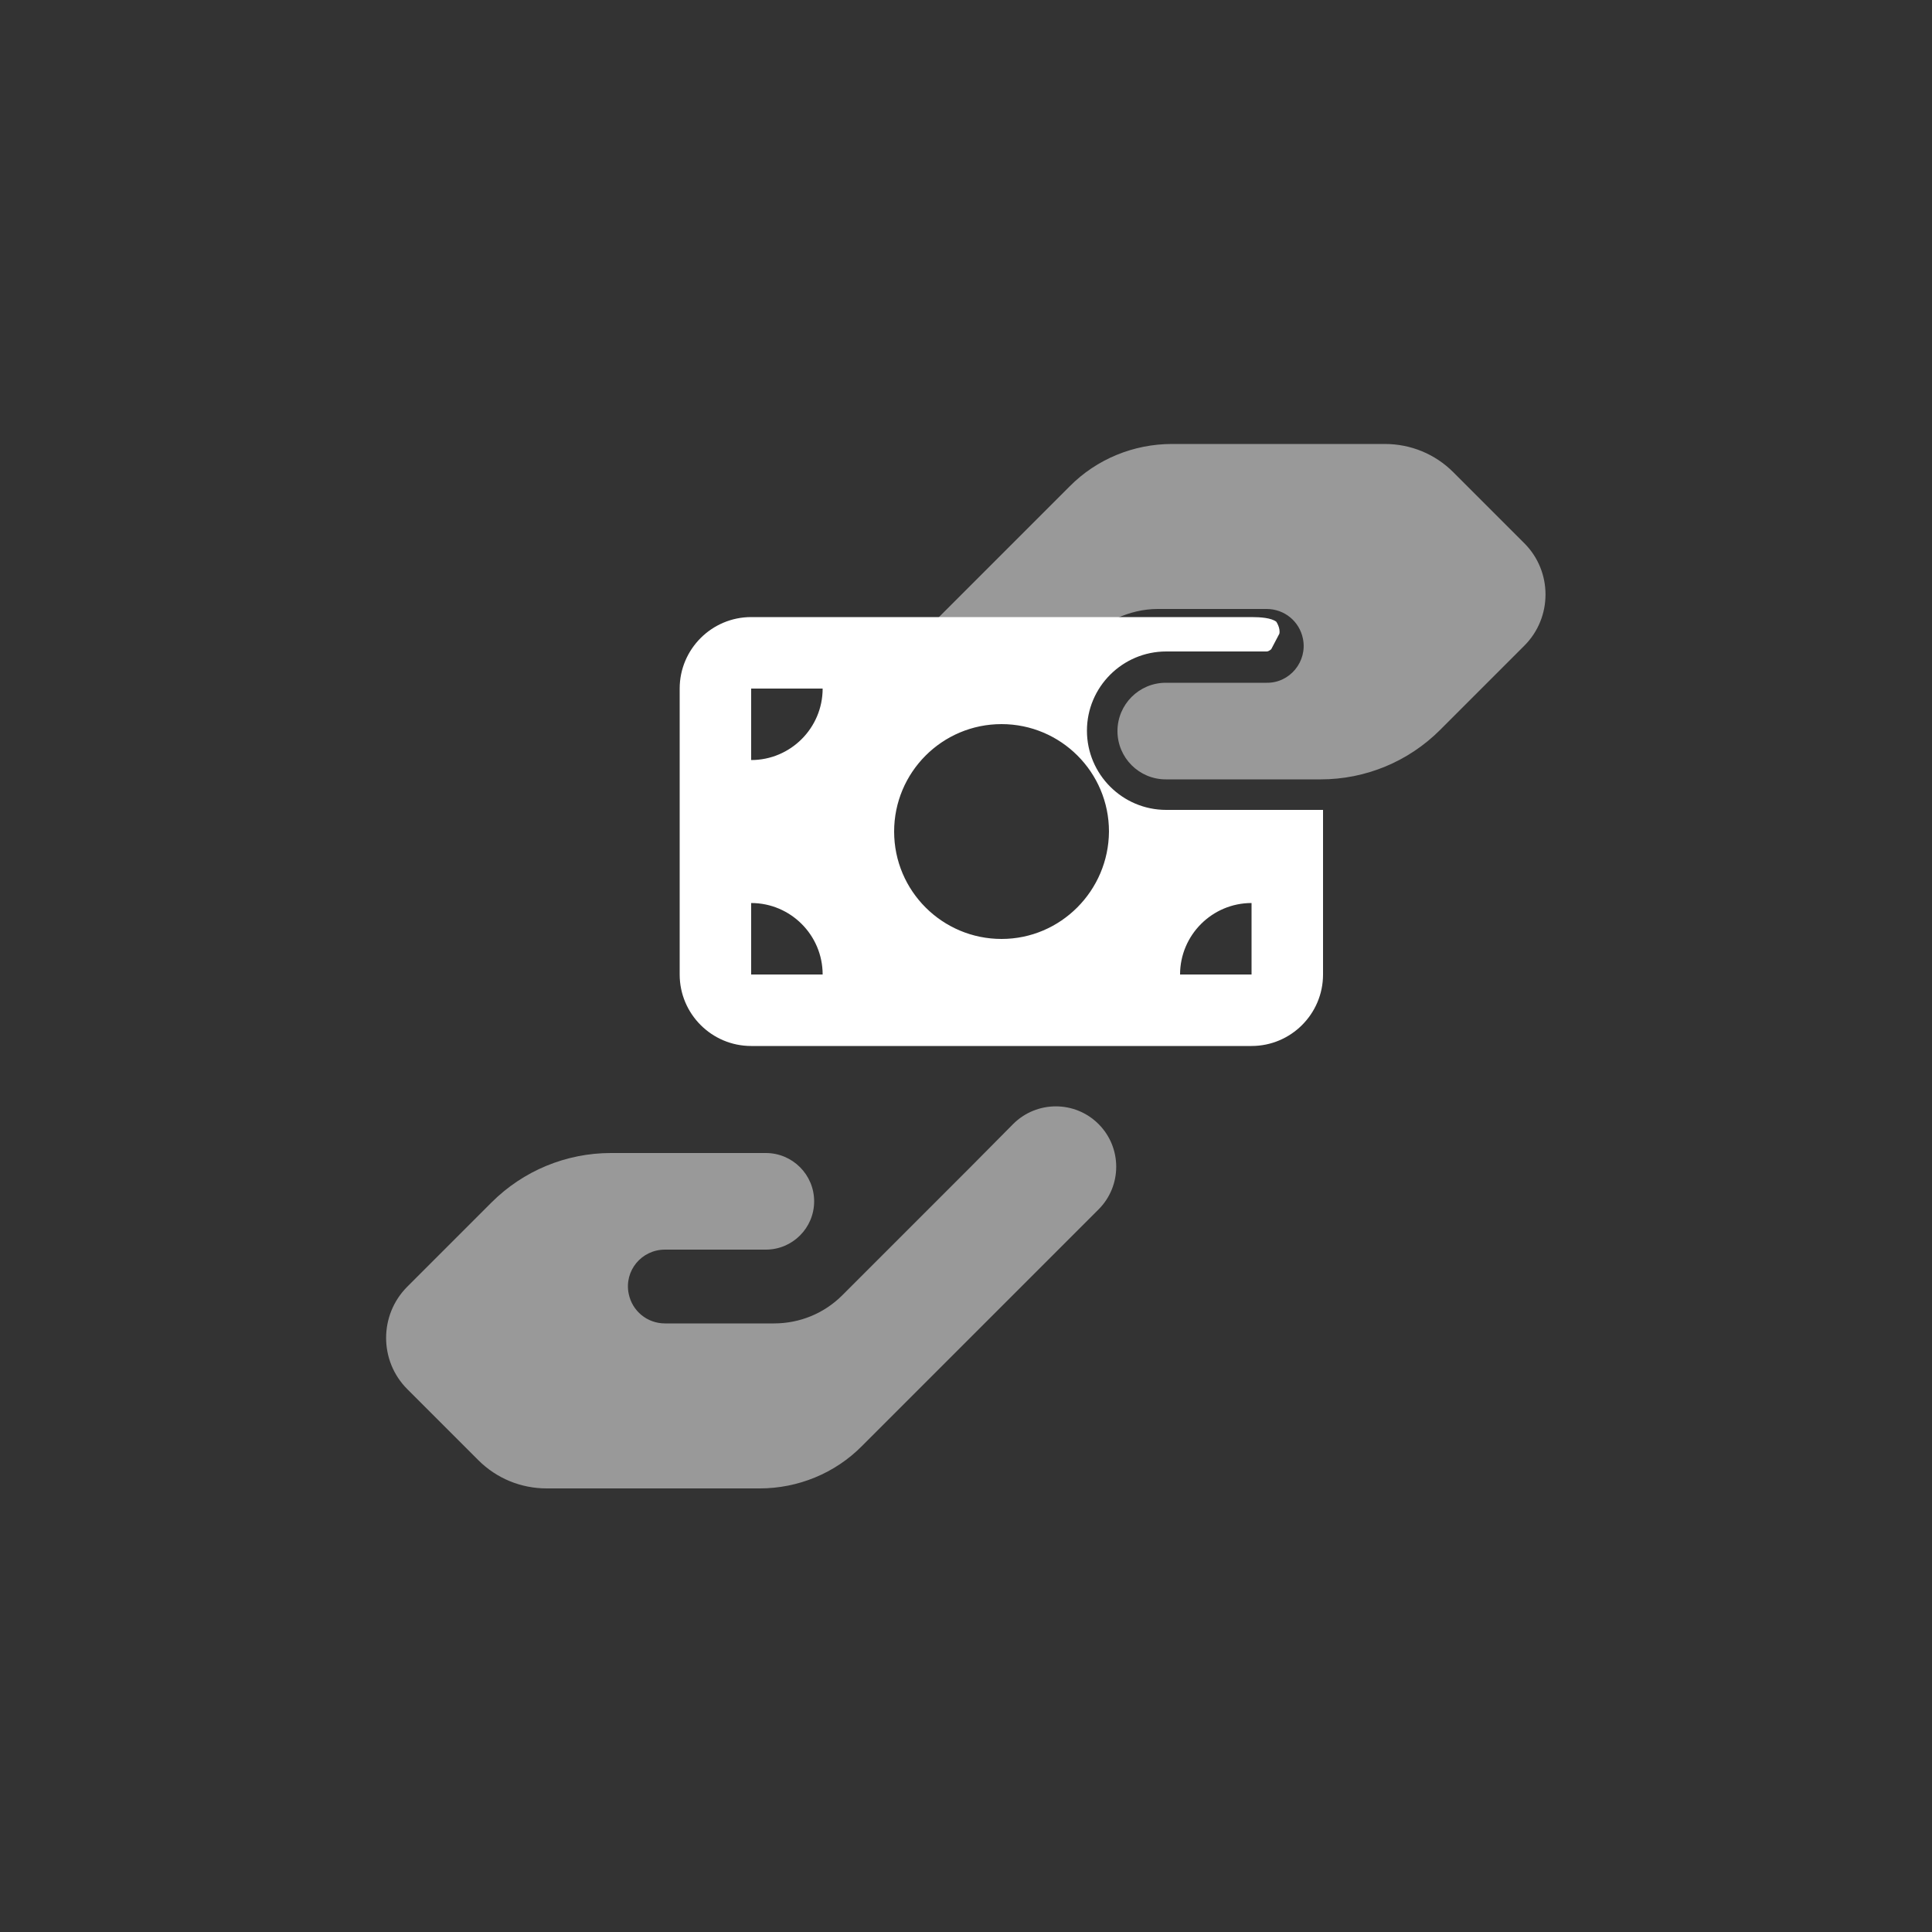
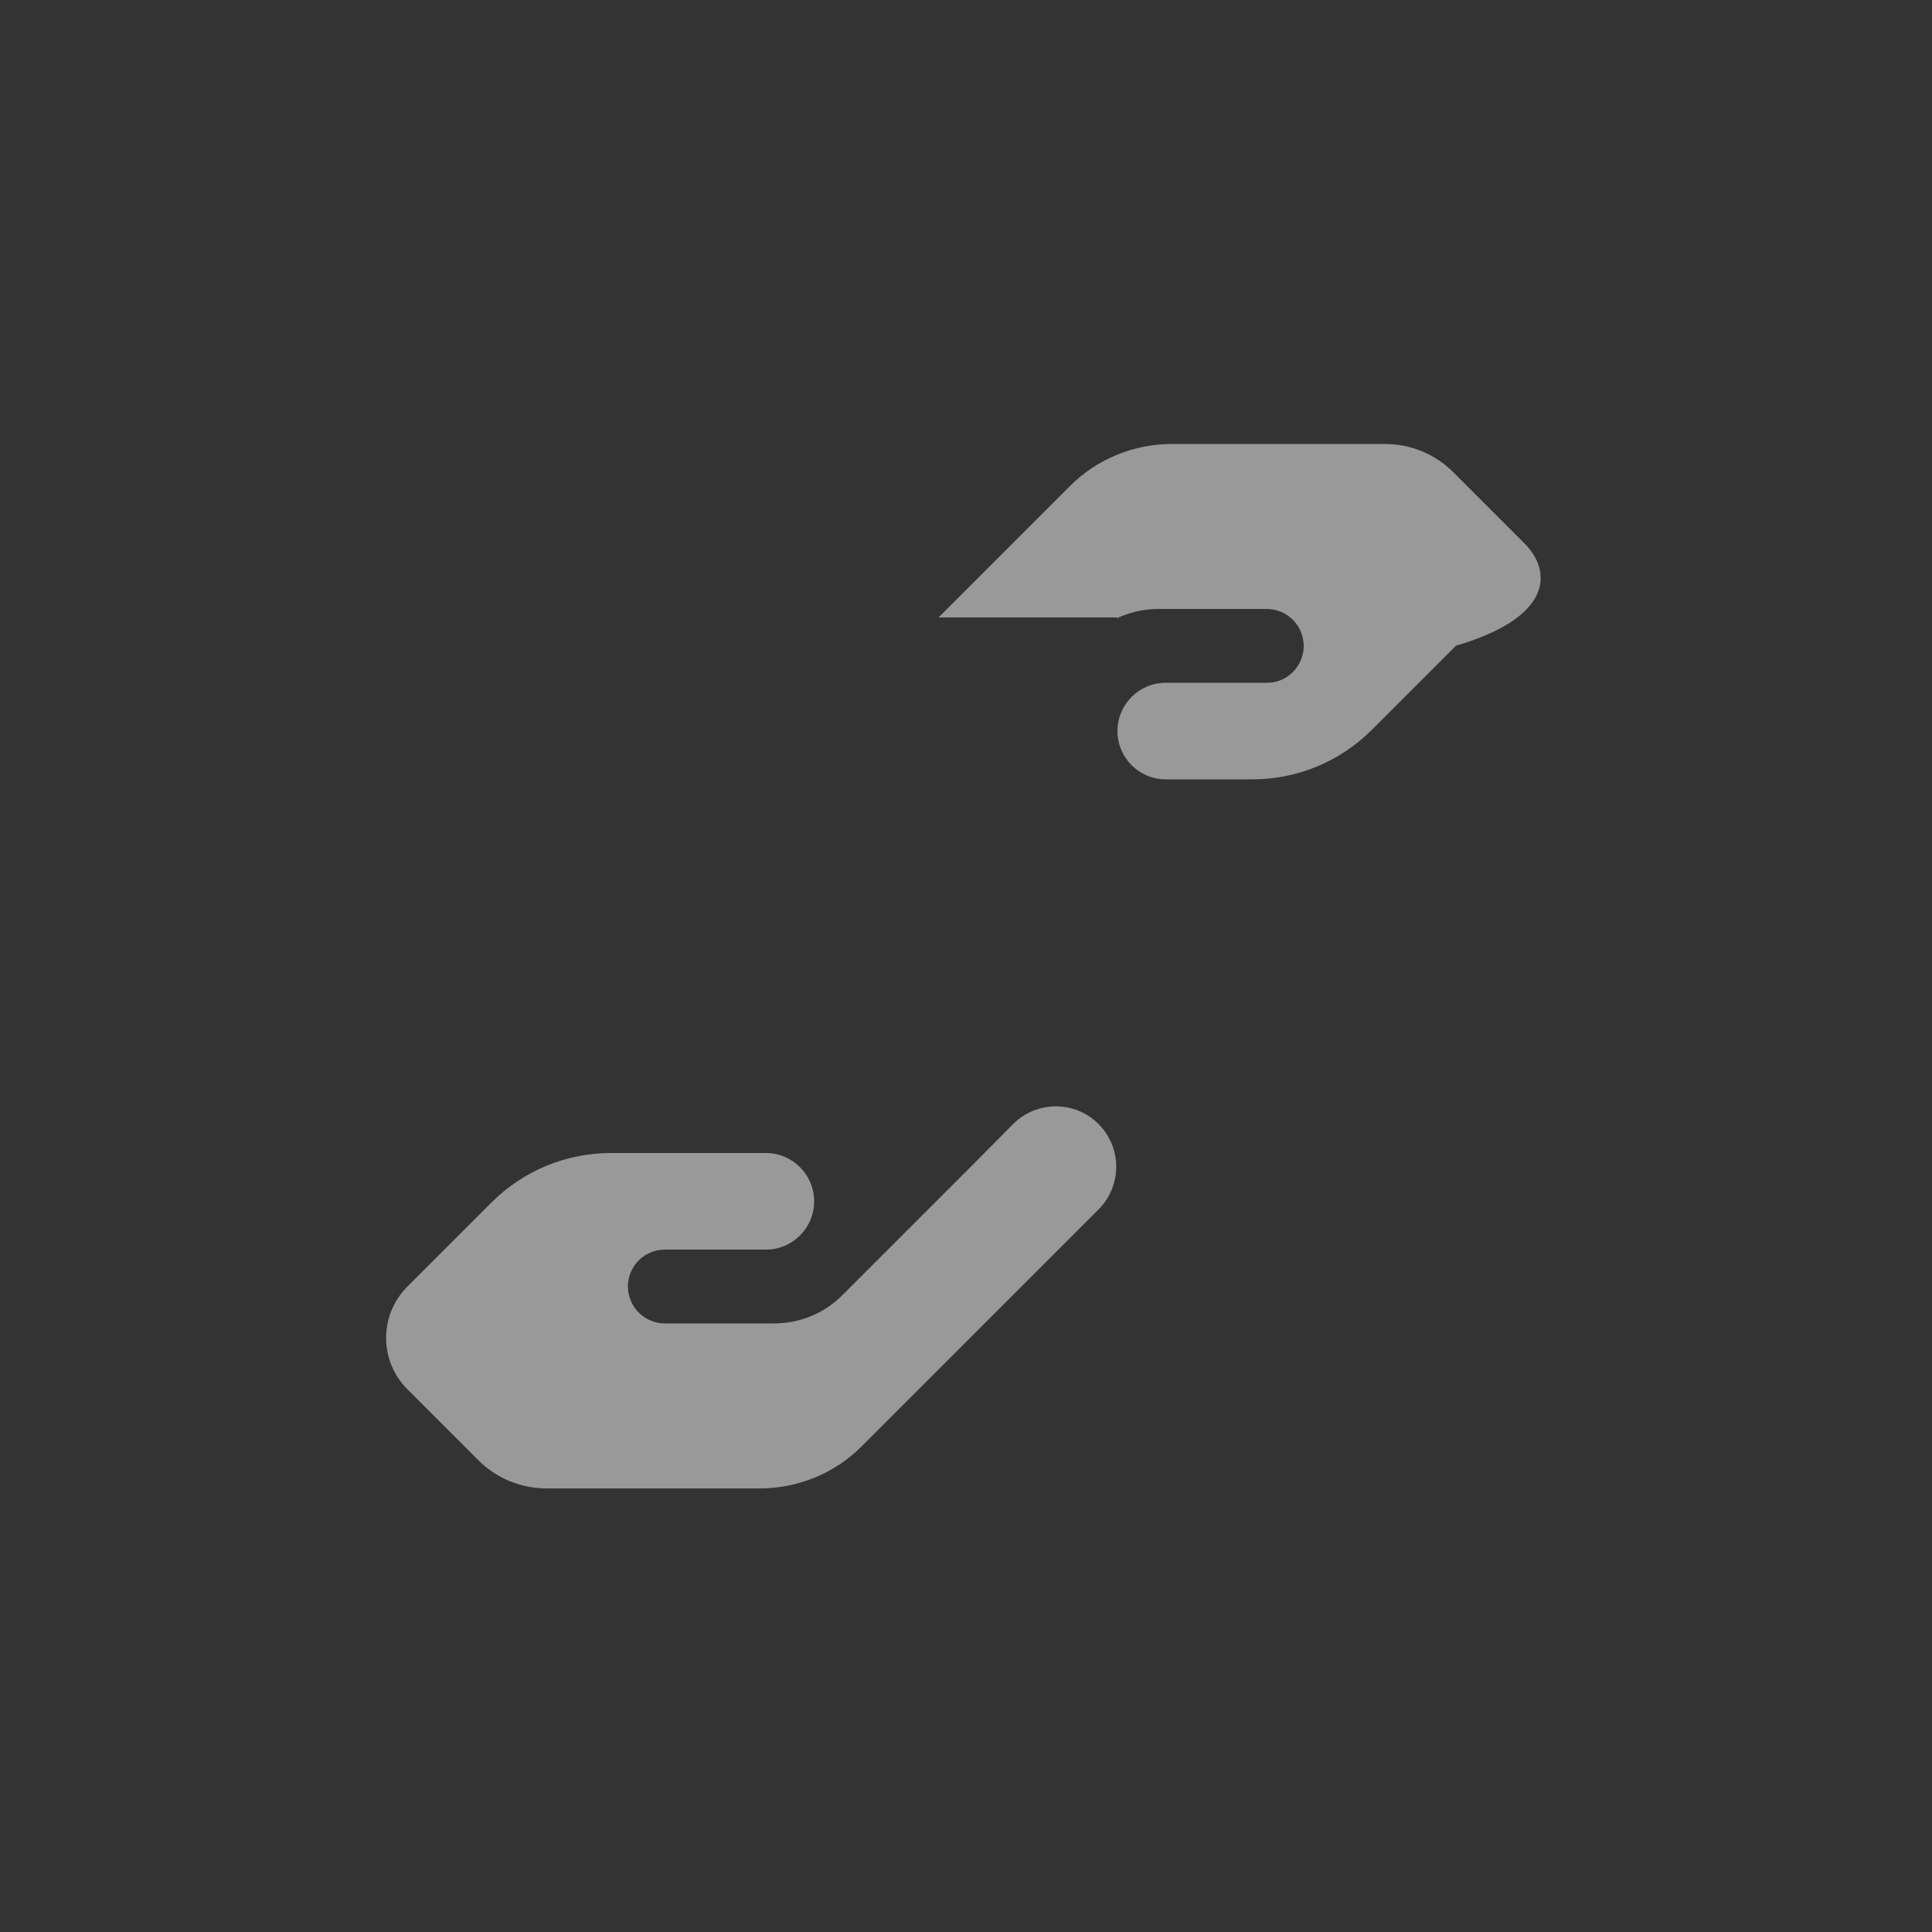
<svg xmlns="http://www.w3.org/2000/svg" version="1.1" id="Layer_1" x="0px" y="0px" viewBox="0 0 500 500" style="enable-background:new 0 0 500 500;" xml:space="preserve">
  <rect x="0" y="0" width="500" height="500" fill="#333333" stroke="none" />
  <style type="text/css">
	.st0{fill:#DF6618;}
	.st1{fill:#5756D4;}
	.st2{fill:#6FC437;}
	.st3{fill:#63ADBB;}
	.st4{fill:#5799FB;}
	.st5{fill:#EBB22A;}
	.st6{fill:#442992;}
	.st7{fill:#55954B;}
	.st8{fill:#305689;}
	.st9{fill-rule:evenodd;clip-rule:evenodd;fill:#FFFFFF;}
	.st10{fill:#FFFFFF;enable-background:new    ;}
	.st11{opacity:0.5;}
	.st12{fill:#FFFFFF;}
	.st13{enable-background:new    ;}
	.st14{fill:none;stroke:#FFFFFF;stroke-width:12;stroke-miterlimit:10;}
	.st15{opacity:0.5;fill:#FFFFFF;}
</style>
  <path class="st15" d="M251.2,302l-22.1,22.1L218,335.2c-4.7,4.7-11,7.3-17.7,7.3l-28.2,0c-4.6,0-8.5-3.2-9.4-7.7  c-1.2-5.9,3.3-11.4,9.4-11.4h8.4h17.7c6.9,0,12.5-5.6,12.5-12.5c0-6.9-5.6-12.5-12.5-12.5h-17.7h-8.4l0,0h-14  c-11.6,0-22.7,4.6-30.9,12.8l-21.8,21.8c-7.3,7.3-7.3,19.2,0,26.5l18.4,18.4c4.7,4.7,11,7.3,17.7,7.3h55.1c9.9,0,19.5-3.9,26.5-11  l28-28l17.7-17.7l15.5-15.5c6.1-6.1,6.1-16,0-22.1s-16-6.1-22.1,0L251.2,302z" />
-   <path class="st12" d="M331.1,164c0.3-1.5-0.8-3.1-0.8-3.1c-1.3-1-4.1-1.2-6.4-1.2H194.4c-10.2,0-18.5,8.3-18.5,18.5v74  c0,10.2,8.3,18.5,18.5,18.5h129.5c10.2,0,18.5-8.3,18.5-18.5v-42.6c-0.2,0-0.4,0-0.6,0h-40c-11.3,0-20.5-9.2-20.5-20.5  s9.2-20.5,20.5-20.5h26c0.6,0,1.2-0.6,1.2-0.6 M194.4,252.2v-18.5c10.2,0,18.5,8.3,18.5,18.5H194.4z M194.4,196.7v-18.5h18.5  C212.9,188.4,204.6,196.7,194.4,196.7z M259.2,243c-15.3,0-27.8-12.4-27.8-27.8c0-15.3,12.4-27.8,27.8-27.8  c15.3,0,27.8,12.4,27.8,27.8C286.9,230.5,274.5,243,259.2,243z M323.9,252.2h-18.5c0-10.2,8.3-18.5,18.5-18.5V252.2z" />
-   <path class="st15" d="M394.5,140.6l-18.4-18.4c-4.7-4.7-11-7.3-17.7-7.3h-55.1c-9.9,0-19.5,3.9-26.5,11l-28,28l-5.9,5.9h46.1v0.2  c3.3-1.5,6.9-2.4,10.6-2.4h28.2c4.6,0,8.5,3.2,9.4,7.7c1.2,5.9-3.4,11.5-9.4,11.4h-8.4h-17.7c-6.9,0-12.5,5.6-12.5,12.5  c0,6.9,5.6,12.5,12.5,12.5h17.7h8.4h14c11.6,0,22.7-4.6,30.9-12.8l21.8-21.8C401.8,159.8,401.8,147.9,394.5,140.6z" />
+   <path class="st15" d="M394.5,140.6l-18.4-18.4c-4.7-4.7-11-7.3-17.7-7.3h-55.1c-9.9,0-19.5,3.9-26.5,11l-28,28l-5.9,5.9h46.1v0.2  c3.3-1.5,6.9-2.4,10.6-2.4h28.2c4.6,0,8.5,3.2,9.4,7.7c1.2,5.9-3.4,11.5-9.4,11.4h-8.4h-17.7c-6.9,0-12.5,5.6-12.5,12.5  c0,6.9,5.6,12.5,12.5,12.5h8.4h14c11.6,0,22.7-4.6,30.9-12.8l21.8-21.8C401.8,159.8,401.8,147.9,394.5,140.6z" />
</svg>